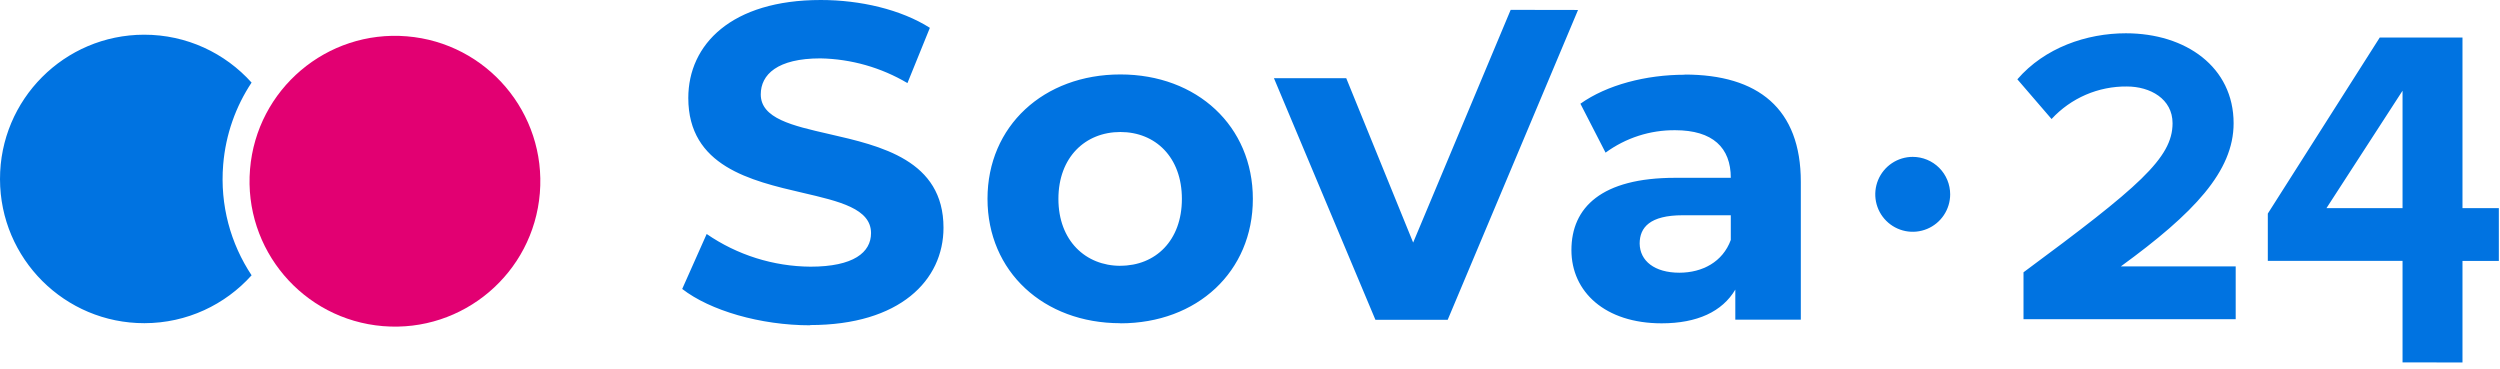
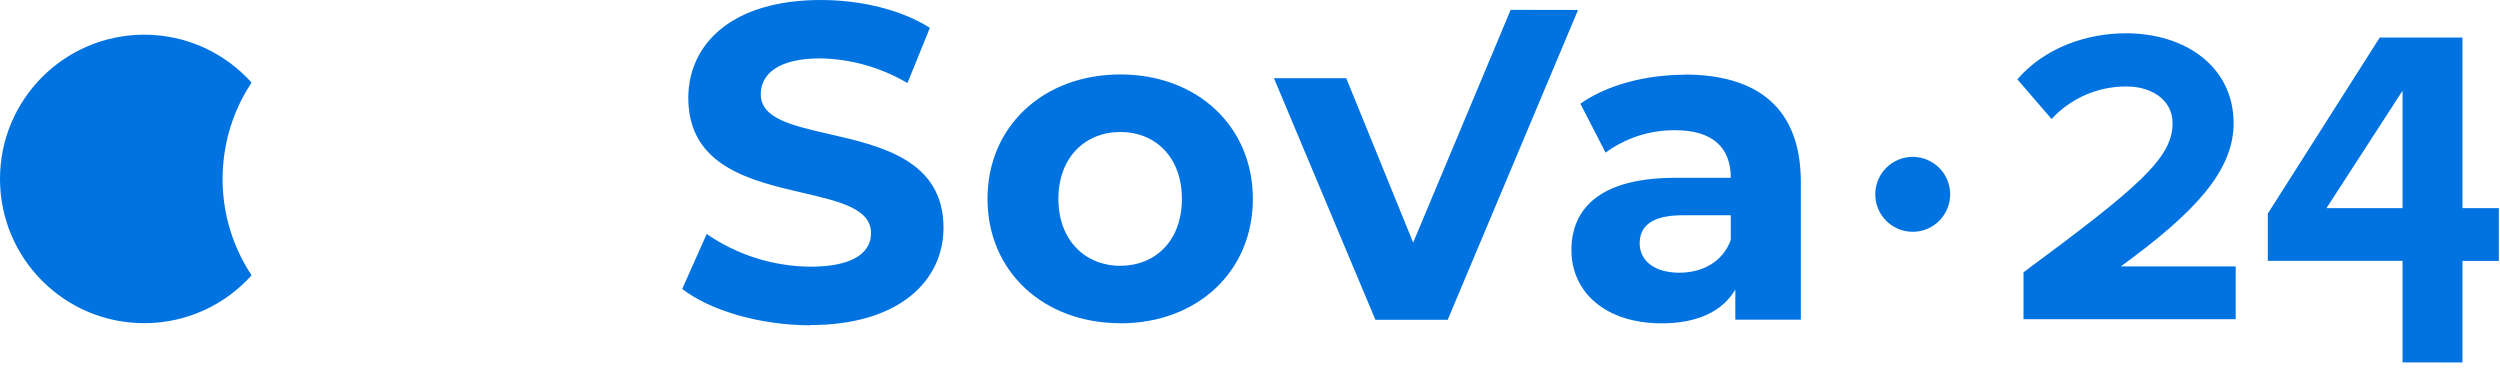
<svg xmlns="http://www.w3.org/2000/svg" width="176" height="26" viewBox="0 0 176 26" fill="none">
-   <path d="M38.005 13.599C38.469 7.965 34.278 3.021 28.644 2.557C23.01 2.093 18.066 6.284 17.602 11.918C17.138 17.552 21.329 22.495 26.963 22.96C32.597 23.424 37.54 19.233 38.005 13.599Z" fill="#E20072" />
-   <path fill-rule="evenodd" clip-rule="evenodd" d="M66.422 16.032C66.422 19.725 63.357 22.884 57.035 22.884V22.901C53.525 22.901 49.986 21.86 48.027 20.342L49.75 16.473C51.9 17.953 54.445 18.755 57.055 18.774C60.096 18.774 61.321 17.766 61.321 16.411C61.321 14.691 59.102 14.176 56.508 13.573L56.508 13.573C52.855 12.724 48.456 11.702 48.456 6.898C48.456 3.13 51.492 0 57.782 0C60.565 0 63.422 0.665 65.463 1.959L63.884 5.849C62.027 4.75 59.918 4.151 57.761 4.11C54.725 4.11 53.558 5.249 53.558 6.645C53.558 8.337 55.771 8.843 58.361 9.435C62.016 10.27 66.422 11.276 66.422 16.032ZM88.201 14.003C88.201 19.125 84.282 22.762 78.875 22.762V22.754C73.471 22.754 69.52 19.117 69.52 13.995C69.52 8.873 73.475 5.241 78.875 5.241C84.274 5.241 88.201 8.881 88.201 14.003ZM74.512 14.003C74.512 16.942 76.426 18.713 78.875 18.713V18.709C81.344 18.709 83.205 16.942 83.205 14.003C83.205 11.065 81.34 9.293 78.875 9.293C76.409 9.293 74.512 11.065 74.512 14.003ZM99.486 17.077L106.351 0.694L111.093 0.702L101.918 22.513H96.829L89.686 5.506H94.776L99.486 17.077ZM126.778 12.803C126.778 7.649 123.778 5.249 118.595 5.249L118.607 5.261C115.877 5.261 113.126 5.975 111.261 7.302L113.032 10.746C114.451 9.706 116.169 9.151 117.93 9.167C120.583 9.167 121.848 10.399 121.848 12.518H117.93C112.746 12.518 110.628 14.603 110.628 17.607C110.628 20.546 112.999 22.762 116.979 22.762C119.481 22.762 121.248 21.938 122.166 20.387V22.505H126.778V12.803ZM121.848 16.893C121.281 18.437 119.853 19.197 118.223 19.199C116.49 19.196 115.448 18.377 115.432 17.146C115.432 16.007 116.158 15.154 118.468 15.154H121.848V16.893ZM157.393 22.472V18.754H149.307C154.45 15.011 157.246 12.065 157.246 8.677C157.246 4.722 153.887 2.343 149.662 2.343C146.899 2.343 143.948 3.355 142.022 5.583L144.43 8.379C145.105 7.647 145.926 7.065 146.84 6.67C147.754 6.276 148.74 6.078 149.736 6.089C151.368 6.089 152.948 6.955 152.948 8.677C152.948 11.126 150.569 13.167 142.455 19.17V22.472H157.393ZM173.359 25.517V18.37H175.918V14.652H173.359V2.641H167.535L159.654 15.036V18.366H169.139V25.513L173.359 25.517ZM169.139 14.652H163.784L169.139 6.387V14.652ZM134.655 11.044C134.134 11.044 133.624 11.199 133.19 11.489C132.757 11.778 132.419 12.19 132.219 12.672C132.02 13.154 131.968 13.684 132.069 14.195C132.171 14.707 132.422 15.177 132.791 15.545C133.16 15.914 133.629 16.165 134.141 16.267C134.652 16.369 135.182 16.316 135.664 16.117C136.146 15.917 136.558 15.579 136.847 15.146C137.137 14.712 137.292 14.202 137.292 13.681C137.292 12.982 137.014 12.311 136.52 11.816C136.025 11.322 135.354 11.044 134.655 11.044ZM1.01145e-05 12.612C-0.008 7.004 4.532 2.451 10.141 2.443C13.146 2.439 15.849 3.741 17.711 5.814C16.603 7.484 15.888 9.45 15.712 11.59C15.476 14.45 16.24 17.162 17.712 19.381C15.856 21.447 13.165 22.748 10.169 22.752C4.561 22.76 0.008 18.22 1.01145e-05 12.612Z" fill="#0073E1" />
+   <path fill-rule="evenodd" clip-rule="evenodd" d="M66.422 16.032C66.422 19.725 63.357 22.884 57.035 22.884V22.901C53.525 22.901 49.986 21.86 48.027 20.342L49.75 16.473C51.9 17.953 54.445 18.755 57.055 18.774C60.096 18.774 61.321 17.766 61.321 16.411C61.321 14.691 59.102 14.176 56.508 13.573L56.508 13.573C52.855 12.724 48.456 11.702 48.456 6.898C48.456 3.13 51.492 0 57.782 0C60.565 0 63.422 0.665 65.463 1.959L63.884 5.849C62.027 4.75 59.918 4.151 57.761 4.11C54.725 4.11 53.558 5.249 53.558 6.645C53.558 8.337 55.771 8.843 58.361 9.435C62.016 10.27 66.422 11.276 66.422 16.032ZM88.201 14.003C88.201 19.125 84.282 22.762 78.875 22.762V22.754C73.471 22.754 69.52 19.117 69.52 13.995C69.52 8.873 73.475 5.241 78.875 5.241C84.274 5.241 88.201 8.881 88.201 14.003ZM74.512 14.003C74.512 16.942 76.426 18.713 78.875 18.713V18.709C81.344 18.709 83.205 16.942 83.205 14.003C83.205 11.065 81.34 9.293 78.875 9.293C76.409 9.293 74.512 11.065 74.512 14.003ZM99.486 17.077L106.351 0.694L111.093 0.702L101.918 22.513H96.829L89.686 5.506H94.776L99.486 17.077ZM126.778 12.803C126.778 7.649 123.778 5.249 118.595 5.249L118.607 5.261C115.877 5.261 113.126 5.975 111.261 7.302L113.032 10.746C114.451 9.706 116.169 9.151 117.93 9.167C120.583 9.167 121.848 10.399 121.848 12.518H117.93C112.746 12.518 110.628 14.603 110.628 17.607C110.628 20.546 112.999 22.762 116.979 22.762C119.481 22.762 121.248 21.938 122.166 20.387V22.505H126.778V12.803ZM121.848 16.893C121.281 18.437 119.853 19.197 118.223 19.199C116.49 19.196 115.448 18.377 115.432 17.146C115.432 16.007 116.158 15.154 118.468 15.154H121.848V16.893ZM157.393 22.472V18.754H149.307C154.45 15.011 157.246 12.065 157.246 8.677C157.246 4.722 153.887 2.343 149.662 2.343C146.899 2.343 143.948 3.355 142.022 5.583L144.43 8.379C145.105 7.647 145.926 7.065 146.84 6.67C147.754 6.276 148.74 6.078 149.736 6.089C151.368 6.089 152.948 6.955 152.948 8.677C152.948 11.126 150.569 13.167 142.455 19.17V22.472H157.393M173.359 25.517V18.37H175.918V14.652H173.359V2.641H167.535L159.654 15.036V18.366H169.139V25.513L173.359 25.517ZM169.139 14.652H163.784L169.139 6.387V14.652ZM134.655 11.044C134.134 11.044 133.624 11.199 133.19 11.489C132.757 11.778 132.419 12.19 132.219 12.672C132.02 13.154 131.968 13.684 132.069 14.195C132.171 14.707 132.422 15.177 132.791 15.545C133.16 15.914 133.629 16.165 134.141 16.267C134.652 16.369 135.182 16.316 135.664 16.117C136.146 15.917 136.558 15.579 136.847 15.146C137.137 14.712 137.292 14.202 137.292 13.681C137.292 12.982 137.014 12.311 136.52 11.816C136.025 11.322 135.354 11.044 134.655 11.044ZM1.01145e-05 12.612C-0.008 7.004 4.532 2.451 10.141 2.443C13.146 2.439 15.849 3.741 17.711 5.814C16.603 7.484 15.888 9.45 15.712 11.59C15.476 14.45 16.24 17.162 17.712 19.381C15.856 21.447 13.165 22.748 10.169 22.752C4.561 22.76 0.008 18.22 1.01145e-05 12.612Z" fill="#0073E1" />
</svg>